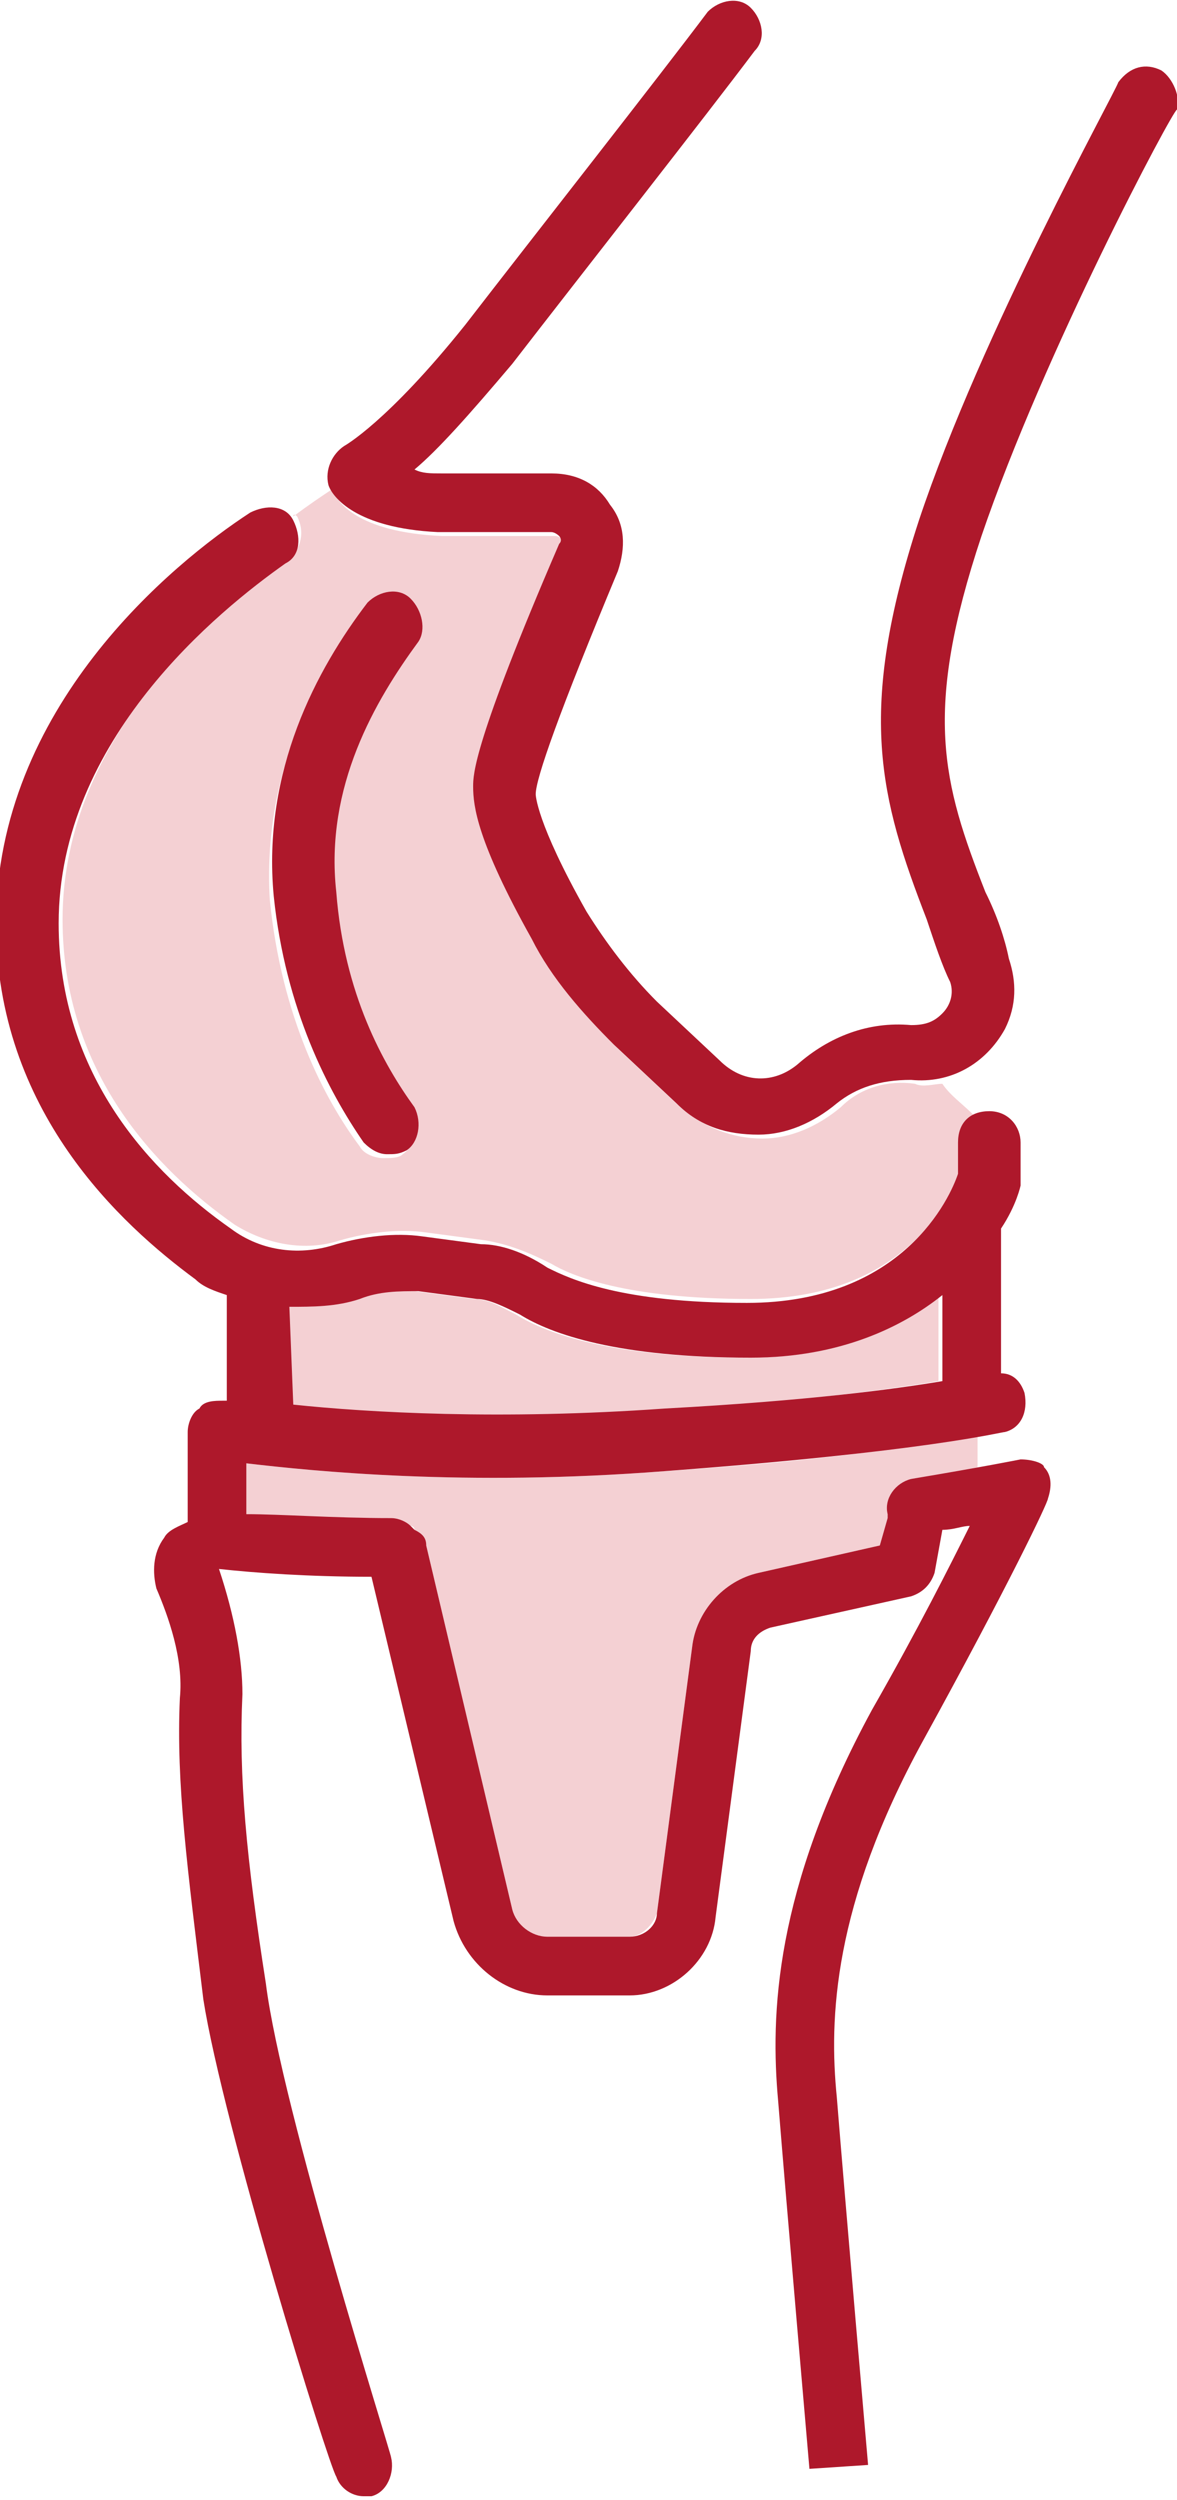
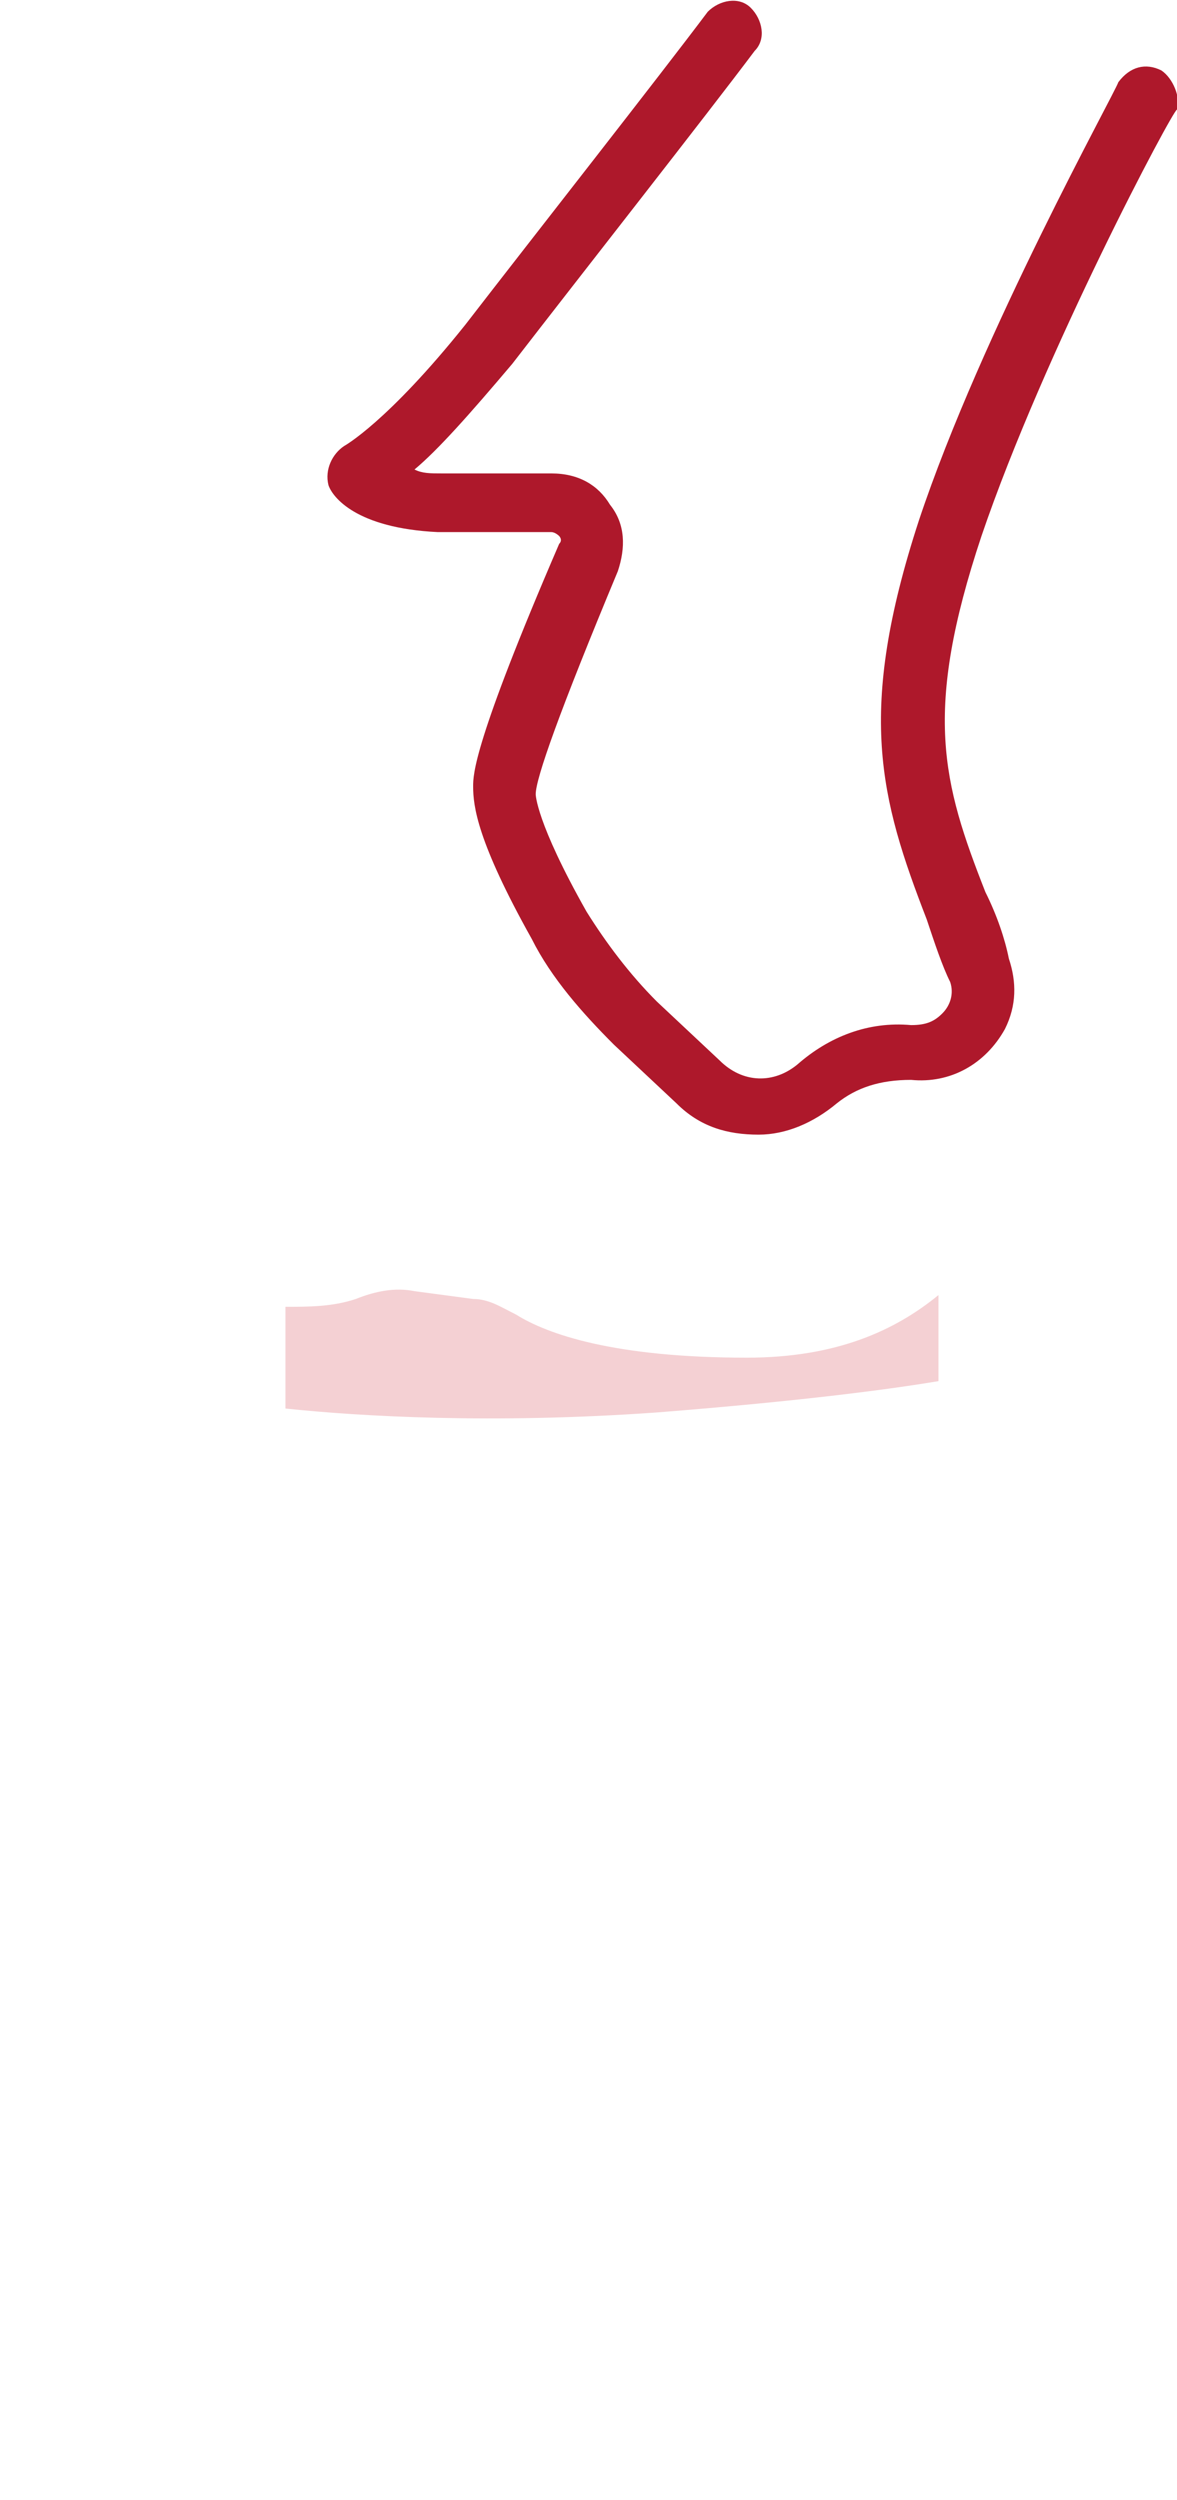
<svg xmlns="http://www.w3.org/2000/svg" version="1.1" id="Ebene_1" x="0px" y="0px" viewBox="0 0 30.1 63.9" xml:space="preserve">
  <g>
-     <path opacity="0.2" fill="#CC1424" d="M7.6,13.2c0.2,0.4,0.1,0.8-0.2,1.1c-1.8,1.2-5.8,4.5-5.8,9.2   c0,3.9,2.4,6.4,4.4,7.8c0.8,0.5,1.8,0.7,2.7,0.4c0.7-0.2,1.5-0.3,2.2-0.2l1.5,0.2c0.6,0.1,1.1,0.3,1.7,0.6c0.5,0.3,1.9,0.9,5.1,0.9   c4.1,0,5.2-2.8,5.4-3.3v-0.8c0-0.2,0.1-0.5,0.3-0.6c-0.3-0.3-0.6-0.5-0.8-0.8c-0.2,0-0.5,0.1-0.7,0c-0.7-0.1-1.4,0.1-1.9,0.6   c-0.6,0.5-1.3,0.8-2,0.8c-0.8,0-1.5-0.3-2.1-0.8l-1.6-1.5c-0.8-0.8-1.6-1.7-2.1-2.7c-1.4-2.5-1.5-3.4-1.5-3.9   c0-0.3,0.1-1.1,2.2-6.2c0-0.1,0-0.2,0-0.2s-0.1-0.1-0.2-0.1l0,0c-0.8,0-1.9,0-2.9,0c-2.2-0.1-2.7-0.9-2.8-1.2l0,0   c-0.3,0.2-0.6,0.4-1,0.7C7.5,13.1,7.6,13.2,7.6,13.2z M9.4,15.5c0.3-0.3,0.7-0.4,1.1-0.1c0.3,0.3,0.4,0.7,0.1,1.1   c-1.1,1.4-2.3,3.7-2.1,6.4c0.3,2.6,1.2,4.4,2,5.5c0.3,0.3,0.2,0.8-0.2,1.1c-0.1,0.1-0.3,0.1-0.5,0.1s-0.5-0.1-0.6-0.3   c-0.9-1.2-2-3.3-2.3-6.3C6.7,19.8,8.1,17.1,9.4,15.5z" />
-     <path opacity="0.2" fill="#CC1424" d="M17,37.6c-5.1,0.4-9,0-10.7-0.2v1.3c1,0.1,2.2,0.1,3.7,0.1   c0.2,0,0.3,0.1,0.5,0.2c0,0,0.1,0,0.1,0.1l0,0c0.1,0.1,0.2,0.2,0.3,0.4l2.2,9.3c0.1,0.4,0.5,0.7,0.9,0.7l0,0h2.1   c0.3,0,0.6-0.3,0.7-0.6l0.9-6.8c0.1-0.9,0.8-1.7,1.7-1.9l3.1-0.7l0.2-0.7v-0.1c-0.1-0.4,0.2-0.8,0.6-0.9c0.7-0.1,1.3-0.2,1.7-0.3   v-0.9C23.9,36.9,21.6,37.3,17,37.6z" />
    <path opacity="0.2" fill="#CC1424" d="M24,35.3v-2.2c-1.1,0.9-2.6,1.6-4.9,1.6c-3.4,0-5.1-0.6-5.9-1.1   c-0.4-0.2-0.7-0.4-1.1-0.4L10.6,33c-0.5-0.1-1,0-1.5,0.2c-0.6,0.2-1.2,0.2-1.8,0.2V36c1.9,0.2,5.3,0.4,9.5,0.1   C20.6,35.8,22.8,35.5,24,35.3z" />
  </g>
  <g>
    <path fill="#AE182B" d="M29.7,1.8c-0.4-0.2-0.8-0.1-1.1,0.3c-0.1,0.3-3.5,6.4-5.1,11.2c-1.6,4.9-1,7.1,0.2,10.2   c0.2,0.6,0.4,1.2,0.6,1.6c0.1,0.3,0,0.6-0.2,0.8c-0.2,0.2-0.4,0.3-0.8,0.3c-1.1-0.1-2.1,0.3-2.9,1c-0.6,0.5-1.4,0.5-2-0.1l-1.6-1.5   c-0.7-0.7-1.3-1.5-1.8-2.3c-1.3-2.3-1.3-3-1.3-3c0-0.4,0.6-2.1,2.1-5.7c0.2-0.6,0.2-1.2-0.2-1.7c-0.3-0.5-0.8-0.8-1.5-0.8   c-0.8,0-1.9,0-2.8,0c-0.3,0-0.5,0-0.7-0.1c0.6-0.5,1.4-1.4,2.5-2.7c1.7-2.2,5-6.4,6.2-8c0.3-0.3,0.2-0.8-0.1-1.1l0,0   c-0.3-0.3-0.8-0.2-1.1,0.1c-1.2,1.6-4.5,5.8-6.2,8c-2,2.5-3.1,3.1-3.1,3.1c-0.3,0.2-0.5,0.6-0.4,1c0.1,0.3,0.7,1.1,2.8,1.2   c0.9,0,2,0,2.9,0l0,0c0.1,0,0.2,0.1,0.2,0.1s0.1,0.1,0,0.2c-2.2,5.1-2.2,5.9-2.2,6.2c0,0.5,0.1,1.4,1.5,3.9c0.5,1,1.3,1.9,2.1,2.7   l1.6,1.5c0.6,0.6,1.3,0.8,2.1,0.8c0.7,0,1.4-0.3,2-0.8c0.5-0.4,1.1-0.6,1.9-0.6c1,0.1,1.9-0.4,2.4-1.3c0.3-0.6,0.3-1.2,0.1-1.8   c-0.1-0.5-0.3-1.1-0.6-1.7c-1.1-2.8-1.6-4.6-0.1-9.1C26.7,9,30,2.8,30.1,2.8C30.2,2.5,30,2,29.7,1.8z" />
-     <path fill="#AE182B" d="M26.1,37.3c0,0-1,0.2-2.8,0.5c-0.4,0.1-0.7,0.5-0.6,0.9v0.1l-0.2,0.7l-3.1,0.7c-0.9,0.2-1.6,1-1.7,1.9   l-0.9,6.8c0,0.3-0.3,0.6-0.7,0.6H14l0,0c-0.4,0-0.8-0.3-0.9-0.7l-2.2-9.3c0-0.2-0.1-0.3-0.3-0.4l0,0c0,0,0,0-0.1-0.1   s-0.3-0.2-0.5-0.2c-1.5,0-2.8-0.1-3.7-0.1v-1.3C8,37.6,11.9,38,17,37.6c6.7-0.5,8.6-1,8.7-1c0.4-0.1,0.6-0.5,0.5-1   c-0.1-0.3-0.3-0.5-0.6-0.5v-3.7l0,0c0.4-0.6,0.5-1.1,0.5-1.1c0-0.1,0-0.1,0-0.2v-0.9c0-0.4-0.3-0.8-0.8-0.8s-0.8,0.3-0.8,0.8V30   c-0.2,0.6-1.4,3.3-5.4,3.3c-3.2,0-4.5-0.6-5.1-0.9c-0.6-0.4-1.2-0.6-1.7-0.6l-1.5-0.2c-0.7-0.1-1.5,0-2.2,0.2   c-0.9,0.3-1.9,0.2-2.7-0.4c-2-1.4-4.4-3.9-4.4-7.8c0-4.7,4.1-8,5.8-9.2c0.4-0.2,0.4-0.7,0.2-1.1c-0.2-0.4-0.7-0.4-1.1-0.2   c-2,1.3-6.5,5-6.5,10.5c0,4.8,3.2,7.7,5.1,9.1c0.2,0.2,0.5,0.3,0.8,0.4v2.7c-0.1,0-0.1,0-0.1,0c-0.2,0-0.5,0-0.6,0.2   c-0.2,0.1-0.3,0.4-0.3,0.6v2.3c-0.2,0.1-0.5,0.2-0.6,0.4c-0.3,0.4-0.3,0.9-0.2,1.3c0.3,0.7,0.7,1.8,0.6,2.8   c-0.1,2.2,0.2,4.4,0.6,7.7C5.7,54.3,8.4,63,8.6,63.3c0.1,0.3,0.4,0.5,0.7,0.5c0.1,0,0.2,0,0.2,0c0.4-0.1,0.6-0.6,0.5-1   c0-0.1-2.8-8.9-3.2-12.1c-0.5-3.2-0.7-5.3-0.6-7.4c0-0.9-0.2-2-0.6-3.2c0.9,0.1,2.3,0.2,3.9,0.2l2.1,8.8c0.3,1.1,1.3,1.9,2.4,1.9   l0,0h2.1c1.1,0,2.1-0.9,2.2-2l0.9-6.8c0-0.3,0.2-0.5,0.5-0.6l3.6-0.8c0.3-0.1,0.5-0.3,0.6-0.6l0.2-1.1c0.3,0,0.5-0.1,0.7-0.1   c-0.5,1-1.3,2.6-2.5,4.7c-2.5,4.6-2.6,7.8-2.4,10c0.2,2.5,0.8,9.4,0.8,9.4l1.5-0.1c0,0-0.6-6.9-0.8-9.4c-0.2-2-0.1-4.9,2.2-9.1   c2.2-4,3.2-6.1,3.2-6.2c0.1-0.3,0.1-0.6-0.1-0.8C26.7,37.4,26.4,37.3,26.1,37.3z M7.4,33.4c0.6,0,1.2,0,1.8-0.2   c0.5-0.2,1-0.2,1.5-0.2l1.5,0.2c0.3,0,0.7,0.2,1.1,0.4c0.8,0.5,2.5,1.1,5.9,1.1c2.3,0,3.9-0.8,4.9-1.6v2.2   c-1.2,0.2-3.4,0.5-7.1,0.7c-4.2,0.3-7.6,0.1-9.5-0.1L7.4,33.4L7.4,33.4z" />
-     <path fill="#AE182B" d="M10.5,15.3c-0.3-0.3-0.8-0.2-1.1,0.1c-1.3,1.7-2.7,4.3-2.4,7.5c0.3,2.9,1.4,5,2.3,6.3   c0.2,0.2,0.4,0.3,0.6,0.3c0.2,0,0.3,0,0.5-0.1c0.3-0.2,0.4-0.7,0.2-1.1c-0.8-1.1-1.8-2.9-2-5.5c-0.3-2.7,1-4.9,2.1-6.4   C10.9,16.1,10.8,15.6,10.5,15.3z" />
  </g>
</svg>